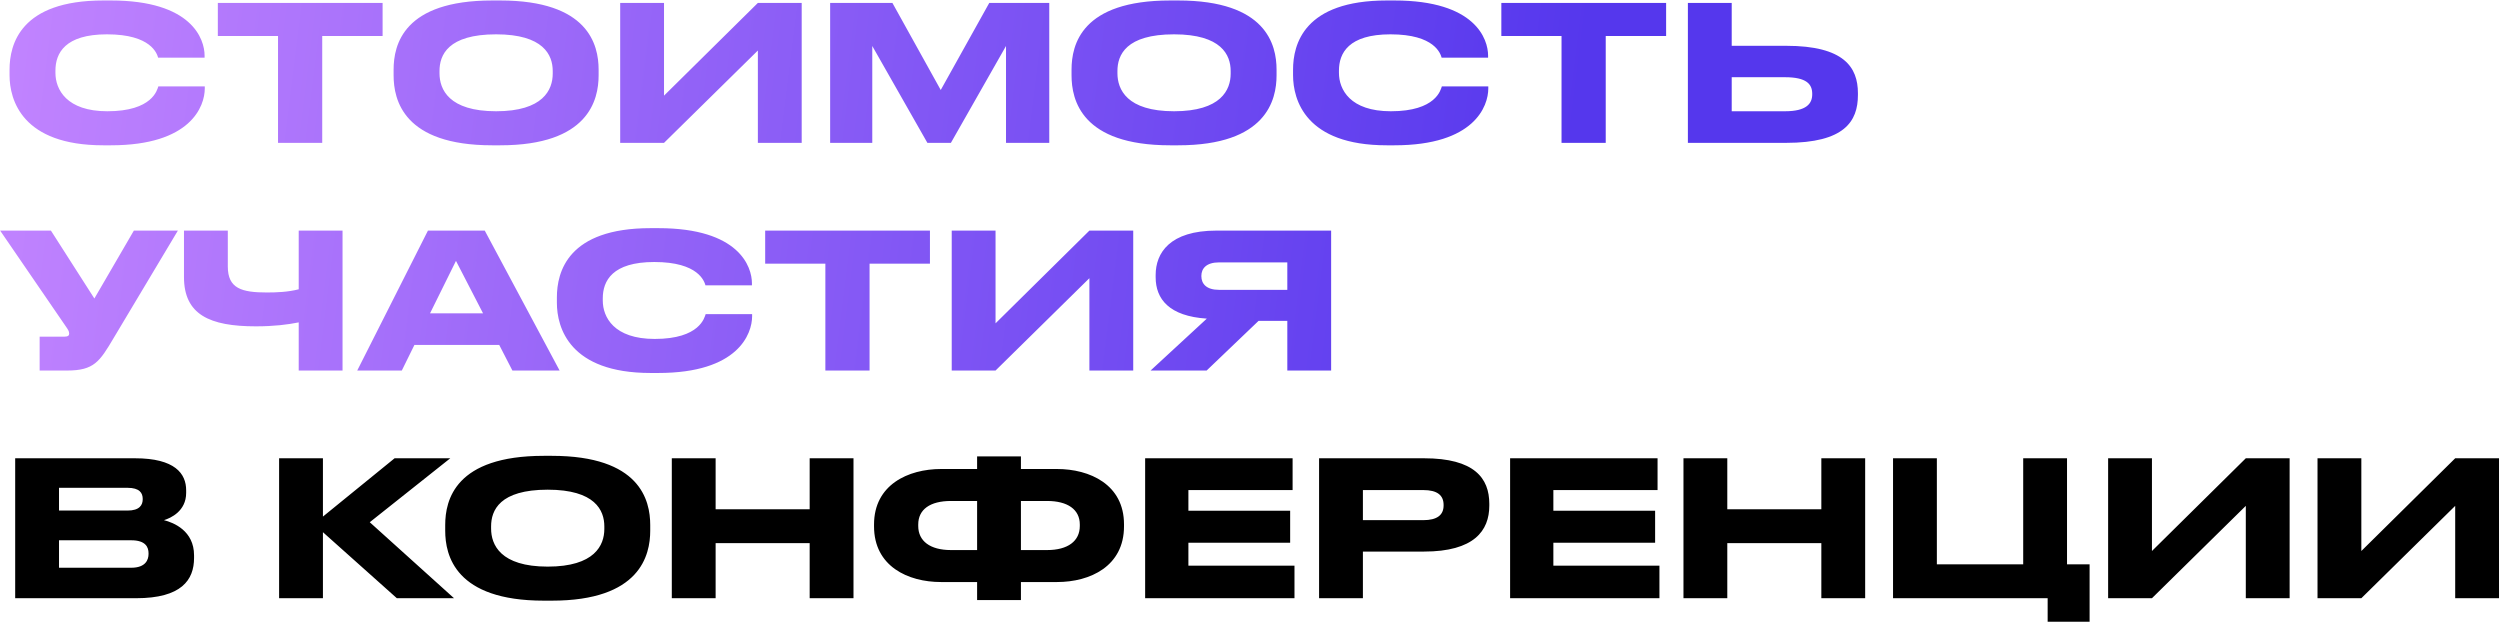
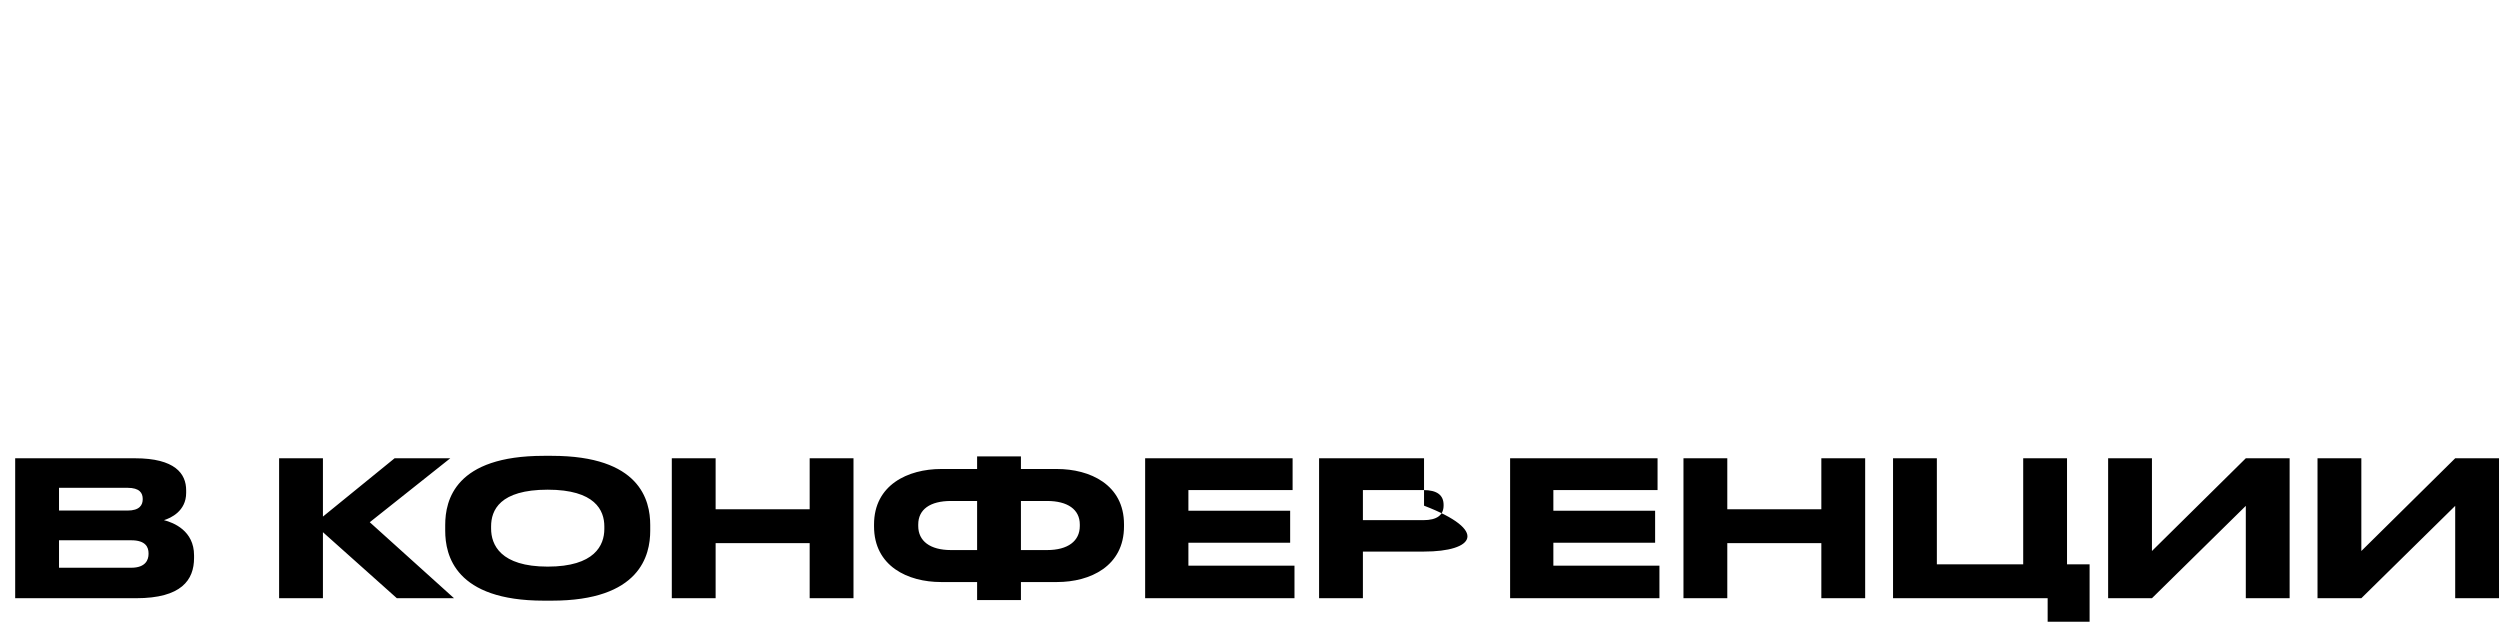
<svg xmlns="http://www.w3.org/2000/svg" width="1680" height="418" viewBox="0 0 1680 418" fill="none">
-   <path d="M74.54 97.643H69.358C14.881 97.643 6.413 67.182 6.413 50.498V46.832C6.413 29.769 13.744 0.319 69.358 0.319H74.54C129.016 0.319 137.485 26.356 137.485 37.353V38.743H106.265C105.507 36.215 101.715 23.07 71.885 23.07C43.699 23.07 37.253 35.709 37.253 47.464V48.981C37.253 60.104 44.711 74.766 72.138 74.766C102.6 74.766 105.633 60.23 106.391 58.081H137.611V59.472C137.611 71.353 128.258 97.643 74.54 97.643ZM186.83 96V24.207H146.384V1.962H257.106V24.207H216.533V96H186.83ZM330.732 0.319H336.167C395.32 0.319 402.272 30.022 402.272 46.832V50.624C402.272 67.182 395.447 97.643 336.167 97.643H330.732C271.2 97.643 264.501 67.182 264.501 50.624V46.832C264.501 30.022 271.2 0.319 330.732 0.319ZM371.432 49.486V47.717C371.432 36.973 365.238 23.07 333.387 23.07C301.029 23.07 295.342 36.973 295.342 47.717V49.234C295.342 59.977 301.535 74.766 333.387 74.766C364.985 74.766 371.432 60.356 371.432 49.486ZM509.29 96V33.94L446.219 96H416.769V1.962H446.219V64.275L509.29 1.962H538.74V96H509.29ZM557.857 96V1.962H599.694L632.177 60.483L664.787 1.962H705.107V96H676.036V30.906L639.003 96H623.203L586.169 30.906V96H557.857ZM786.308 0.319H791.743C850.896 0.319 857.848 30.022 857.848 46.832V50.624C857.848 67.182 851.023 97.643 791.743 97.643H786.308C726.776 97.643 720.077 67.182 720.077 50.624V46.832C720.077 30.022 726.776 0.319 786.308 0.319ZM827.008 49.486V47.717C827.008 36.973 820.814 23.07 788.963 23.07C756.605 23.07 750.918 36.973 750.918 47.717V49.234C750.918 59.977 757.111 74.766 788.963 74.766C820.562 74.766 827.008 60.356 827.008 49.486ZM937.059 97.643H931.877C877.401 97.643 868.932 67.182 868.932 50.498V46.832C868.932 29.769 876.263 0.319 931.877 0.319H937.059C991.536 0.319 1000 26.356 1000 37.353V38.743H968.785C968.026 36.215 964.234 23.07 934.405 23.07C906.219 23.07 899.773 35.709 899.773 47.464V48.981C899.773 60.104 907.23 74.766 934.658 74.766C965.119 74.766 968.153 60.23 968.911 58.081H1000.13V59.472C1000.13 71.353 990.777 97.643 937.059 97.643ZM1049.35 96V24.207H1008.9V1.962H1119.63V24.207H1079.05V96H1049.35ZM1163.71 30.78H1200.36C1239.17 30.78 1248.52 45.189 1248.52 62.632V63.896C1248.52 81.591 1239.42 96 1200.24 96H1134.26V1.962H1163.71V30.78ZM1163.71 74.766H1199.48C1214.02 74.766 1217.81 69.583 1217.81 63.39V63.011C1217.81 56.565 1214.02 51.888 1199.48 51.888H1163.71V74.766ZM119.536 154.962L76.309 227.26C66.956 243.059 63.164 249 45.09 249H26.636V226.249H43.194C45.848 226.249 46.48 225.364 46.48 224.227V224.1C46.48 222.583 45.595 221.319 44.458 219.676L0.093 154.962H34.22L63.417 200.591L89.96 154.962H119.536ZM200.735 249V216.643C193.151 218.16 184.177 219.297 171.916 219.297C140.95 219.297 123.633 211.461 123.633 186.182V154.962H153.084V179.103C153.084 193.892 162.437 196.546 179.374 196.546C185.567 196.546 193.53 196.293 200.735 194.397V154.962H230.185V249H200.735ZM324.616 210.576L306.415 175.312L288.972 210.576H324.616ZM344.334 249L335.486 231.81H278.482L270.013 249H240.057L287.582 154.962H325.753L376.059 249H344.334ZM442.355 250.643H437.173C382.696 250.643 374.228 220.182 374.228 203.498V199.832C374.228 182.769 381.559 153.319 437.173 153.319H442.355C496.831 153.319 505.3 179.356 505.3 190.353V191.743H474.08C473.322 189.215 469.53 176.07 439.701 176.07C411.515 176.07 405.068 188.709 405.068 200.464V201.981C405.068 213.104 412.526 227.766 439.954 227.766C470.415 227.766 473.448 213.23 474.207 211.081H505.426V212.472C505.426 224.353 496.073 250.643 442.355 250.643ZM554.645 249V177.207H514.199V154.962H624.921V177.207H584.348V249H554.645ZM732.077 249V186.94L669.006 249H639.556V154.962H669.006V217.275L732.077 154.962H761.527V249H732.077ZM865.075 215.632H845.737L810.852 249H773.186L810.978 214.115C785.699 212.472 776.599 200.97 776.599 186.308V184.791C776.599 170.003 786.078 154.962 817.424 154.962H894.525V249H865.075V215.632ZM865.075 194.776V176.323H819.194C810.599 176.323 807.313 180.494 807.313 185.423V185.55C807.313 190.732 810.725 194.776 819.194 194.776H865.075Z" fill="url(#paint0_linear_65_128)" />
-   <path d="M10.204 402V307.962H90.718C117.641 307.962 125.098 318.326 125.098 329.449V331.219C125.098 343.479 114.733 348.156 110.183 349.546C116.629 351.189 130.406 356.624 130.406 373.182V374.951C130.406 389.74 121.938 402 91.477 402H10.204ZM85.662 327.806H39.655V343.1H85.662C93.878 343.1 95.901 339.308 95.901 335.516V335.263C95.901 331.345 93.878 327.806 85.662 327.806ZM88.191 363.07H39.655V381.524H88.191C97.923 381.524 99.819 376.089 99.819 372.297V371.792C99.819 367.747 97.923 363.07 88.191 363.07ZM266.682 402L217.009 357.635V402H187.559V307.962H217.009V347.144L265.166 307.962H302.579L248.481 350.936L305.107 402H266.682ZM365.412 306.319H370.847C430 306.319 436.952 336.022 436.952 352.832V356.624C436.952 373.182 430.126 403.643 370.847 403.643H365.412C305.88 403.643 299.181 373.182 299.181 356.624V352.832C299.181 336.022 305.88 306.319 365.412 306.319ZM406.111 355.487V353.717C406.111 342.973 399.918 329.07 368.066 329.07C335.709 329.07 330.021 342.973 330.021 353.717V355.234C330.021 365.977 336.215 380.766 368.066 380.766C399.665 380.766 406.111 366.357 406.111 355.487ZM451.449 402V307.962H480.899V342.215H544.096V307.962H573.547V402H544.096V364.966H480.899V402H451.449ZM656.616 315.166V306.698H686.066V315.166H710.208C732.453 315.166 755.331 325.657 755.331 352.327V353.717C755.331 380.513 732.579 391.13 710.334 391.13H686.066V403.264H656.616V391.13H632.348C610.102 391.13 587.351 380.513 587.351 353.717V352.453C587.351 325.784 610.229 315.166 632.474 315.166H656.616ZM686.066 336.654V369.643H703.635C717.665 369.643 725.628 363.576 725.628 353.464V352.453C725.628 342.341 717.412 336.654 703.635 336.654H686.066ZM656.616 336.654H639.047C625.017 336.654 617.054 342.341 617.054 352.453V353.464C617.054 363.576 625.017 369.643 639.047 369.643H656.616V336.654ZM769.534 307.962H868.628V329.323H798.605V343.226H866.985V364.713H798.605V380.134H869.892V402H769.534V307.962ZM956.949 370.654H915.87V402H886.42V307.962H956.949C990.823 307.962 1000.81 321.36 1000.81 338.55V339.813C1000.81 356.624 990.57 370.654 956.949 370.654ZM915.87 329.323V349.546H956.443C965.67 349.546 970.094 346.133 970.094 339.687V339.308C970.094 332.862 965.923 329.323 956.443 329.323H915.87ZM1014.79 307.962H1113.88V329.323H1043.86V343.226H1112.24V364.713H1043.86V380.134H1115.14V402H1014.79V307.962ZM1131.29 402V307.962H1160.74V342.215H1223.94V307.962H1253.39V402H1223.94V364.966H1160.74V402H1131.29ZM1272.12 402V307.962H1301.57V379.249H1359.59V307.962H1389.04V379.249H1404.21V417.799H1376.02V402H1272.12ZM1509.18 402V339.94L1446.11 402H1416.66V307.962H1446.11V370.275L1509.18 307.962H1538.63V402H1509.18ZM1649.89 402V339.94L1586.82 402H1557.37V307.962H1586.82V370.275L1649.89 307.962H1679.34V402H1649.89Z" fill="black" />
+   <path d="M10.204 402V307.962H90.718C117.641 307.962 125.098 318.326 125.098 329.449V331.219C125.098 343.479 114.733 348.156 110.183 349.546C116.629 351.189 130.406 356.624 130.406 373.182V374.951C130.406 389.74 121.938 402 91.477 402H10.204ZM85.662 327.806H39.655V343.1H85.662C93.878 343.1 95.901 339.308 95.901 335.516V335.263C95.901 331.345 93.878 327.806 85.662 327.806ZM88.191 363.07H39.655V381.524H88.191C97.923 381.524 99.819 376.089 99.819 372.297V371.792C99.819 367.747 97.923 363.07 88.191 363.07ZM266.682 402L217.009 357.635V402H187.559V307.962H217.009V347.144L265.166 307.962H302.579L248.481 350.936L305.107 402H266.682ZM365.412 306.319H370.847C430 306.319 436.952 336.022 436.952 352.832V356.624C436.952 373.182 430.126 403.643 370.847 403.643H365.412C305.88 403.643 299.181 373.182 299.181 356.624V352.832C299.181 336.022 305.88 306.319 365.412 306.319ZM406.111 355.487V353.717C406.111 342.973 399.918 329.07 368.066 329.07C335.709 329.07 330.021 342.973 330.021 353.717V355.234C330.021 365.977 336.215 380.766 368.066 380.766C399.665 380.766 406.111 366.357 406.111 355.487ZM451.449 402V307.962H480.899V342.215H544.096V307.962H573.547V402H544.096V364.966H480.899V402H451.449ZM656.616 315.166V306.698H686.066V315.166H710.208C732.453 315.166 755.331 325.657 755.331 352.327V353.717C755.331 380.513 732.579 391.13 710.334 391.13H686.066V403.264H656.616V391.13H632.348C610.102 391.13 587.351 380.513 587.351 353.717V352.453C587.351 325.784 610.229 315.166 632.474 315.166H656.616ZM686.066 336.654V369.643H703.635C717.665 369.643 725.628 363.576 725.628 353.464V352.453C725.628 342.341 717.412 336.654 703.635 336.654H686.066ZM656.616 336.654H639.047C625.017 336.654 617.054 342.341 617.054 352.453V353.464C617.054 363.576 625.017 369.643 639.047 369.643H656.616V336.654ZM769.534 307.962H868.628V329.323H798.605V343.226H866.985V364.713H798.605V380.134H869.892V402H769.534V307.962ZM956.949 370.654H915.87V402H886.42V307.962H956.949V339.813C1000.81 356.624 990.57 370.654 956.949 370.654ZM915.87 329.323V349.546H956.443C965.67 349.546 970.094 346.133 970.094 339.687V339.308C970.094 332.862 965.923 329.323 956.443 329.323H915.87ZM1014.79 307.962H1113.88V329.323H1043.86V343.226H1112.24V364.713H1043.86V380.134H1115.14V402H1014.79V307.962ZM1131.29 402V307.962H1160.74V342.215H1223.94V307.962H1253.39V402H1223.94V364.966H1160.74V402H1131.29ZM1272.12 402V307.962H1301.57V379.249H1359.59V307.962H1389.04V379.249H1404.21V417.799H1376.02V402H1272.12ZM1509.18 402V339.94L1446.11 402H1416.66V307.962H1446.11V370.275L1509.18 307.962H1538.63V402H1509.18ZM1649.89 402V339.94L1586.82 402H1557.37V307.962H1586.82V370.275L1649.89 307.962H1679.34V402H1649.89Z" fill="black" />
  <defs>
    <linearGradient id="paint0_linear_65_128" x1="3" y1="-8.5" x2="1055.02" y2="122.806" gradientUnits="userSpaceOnUse">
      <stop stop-color="#C284FF" />
      <stop offset="1" stop-color="#5537ED" />
    </linearGradient>
  </defs>
</svg>